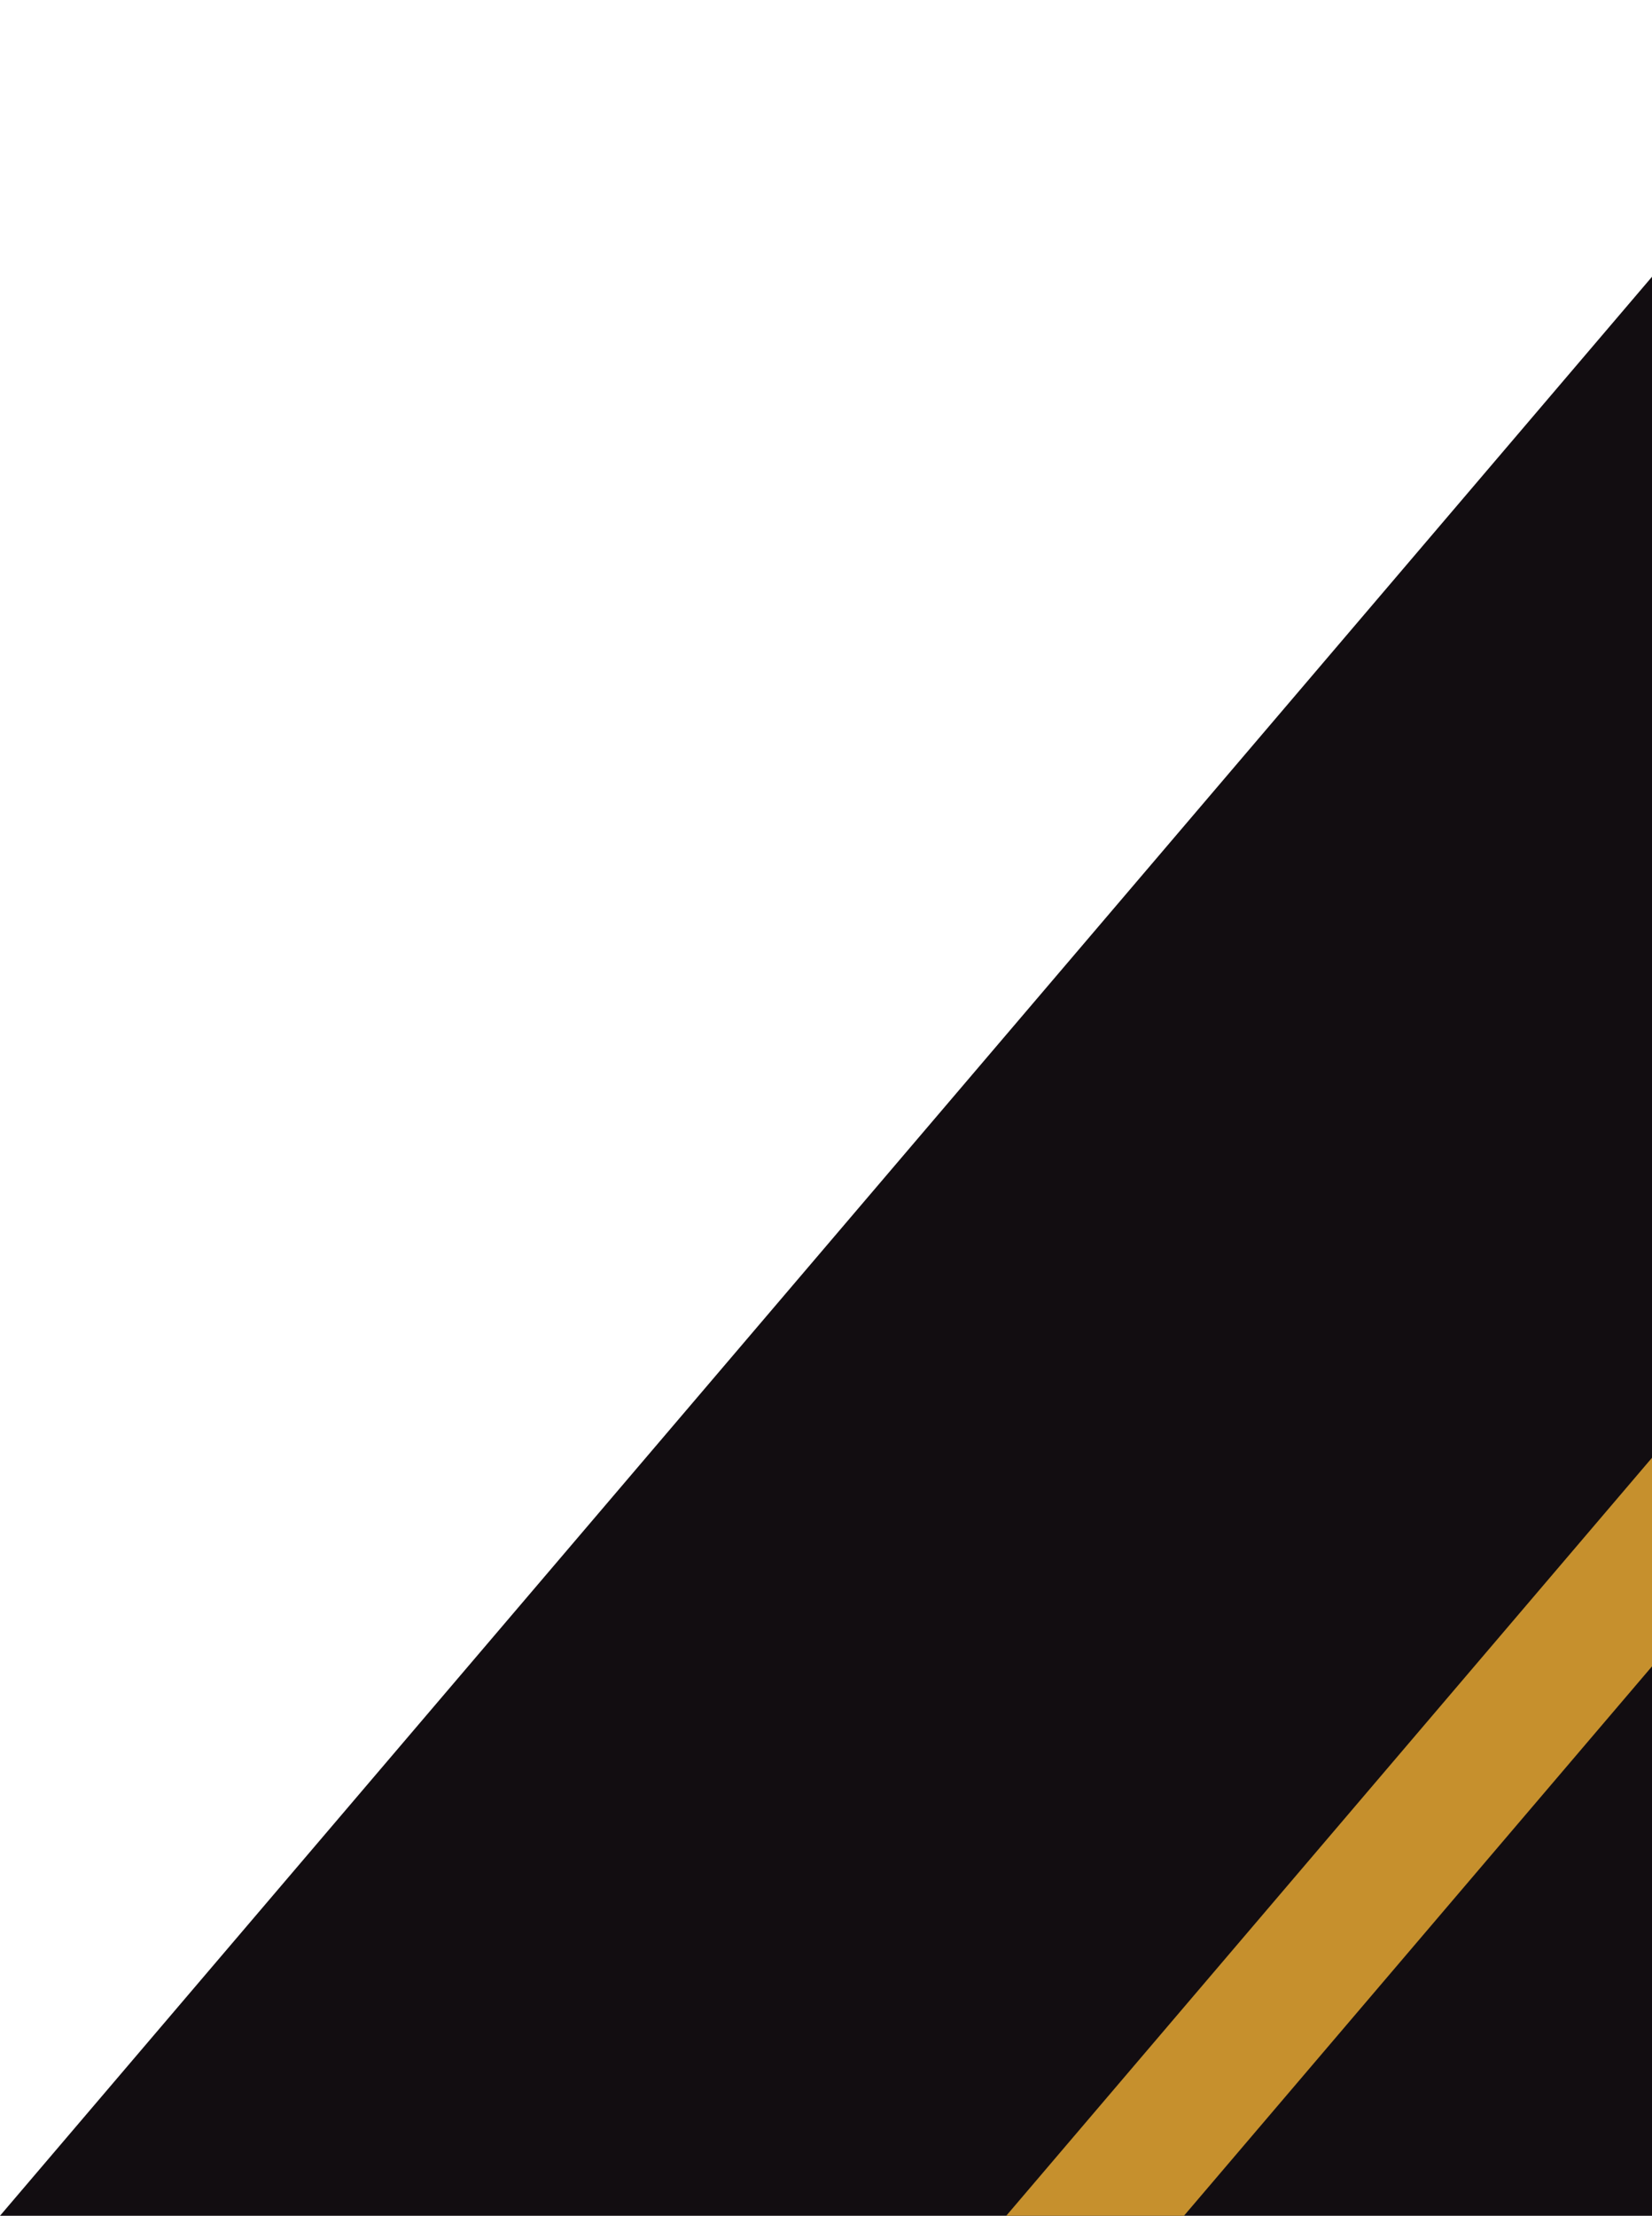
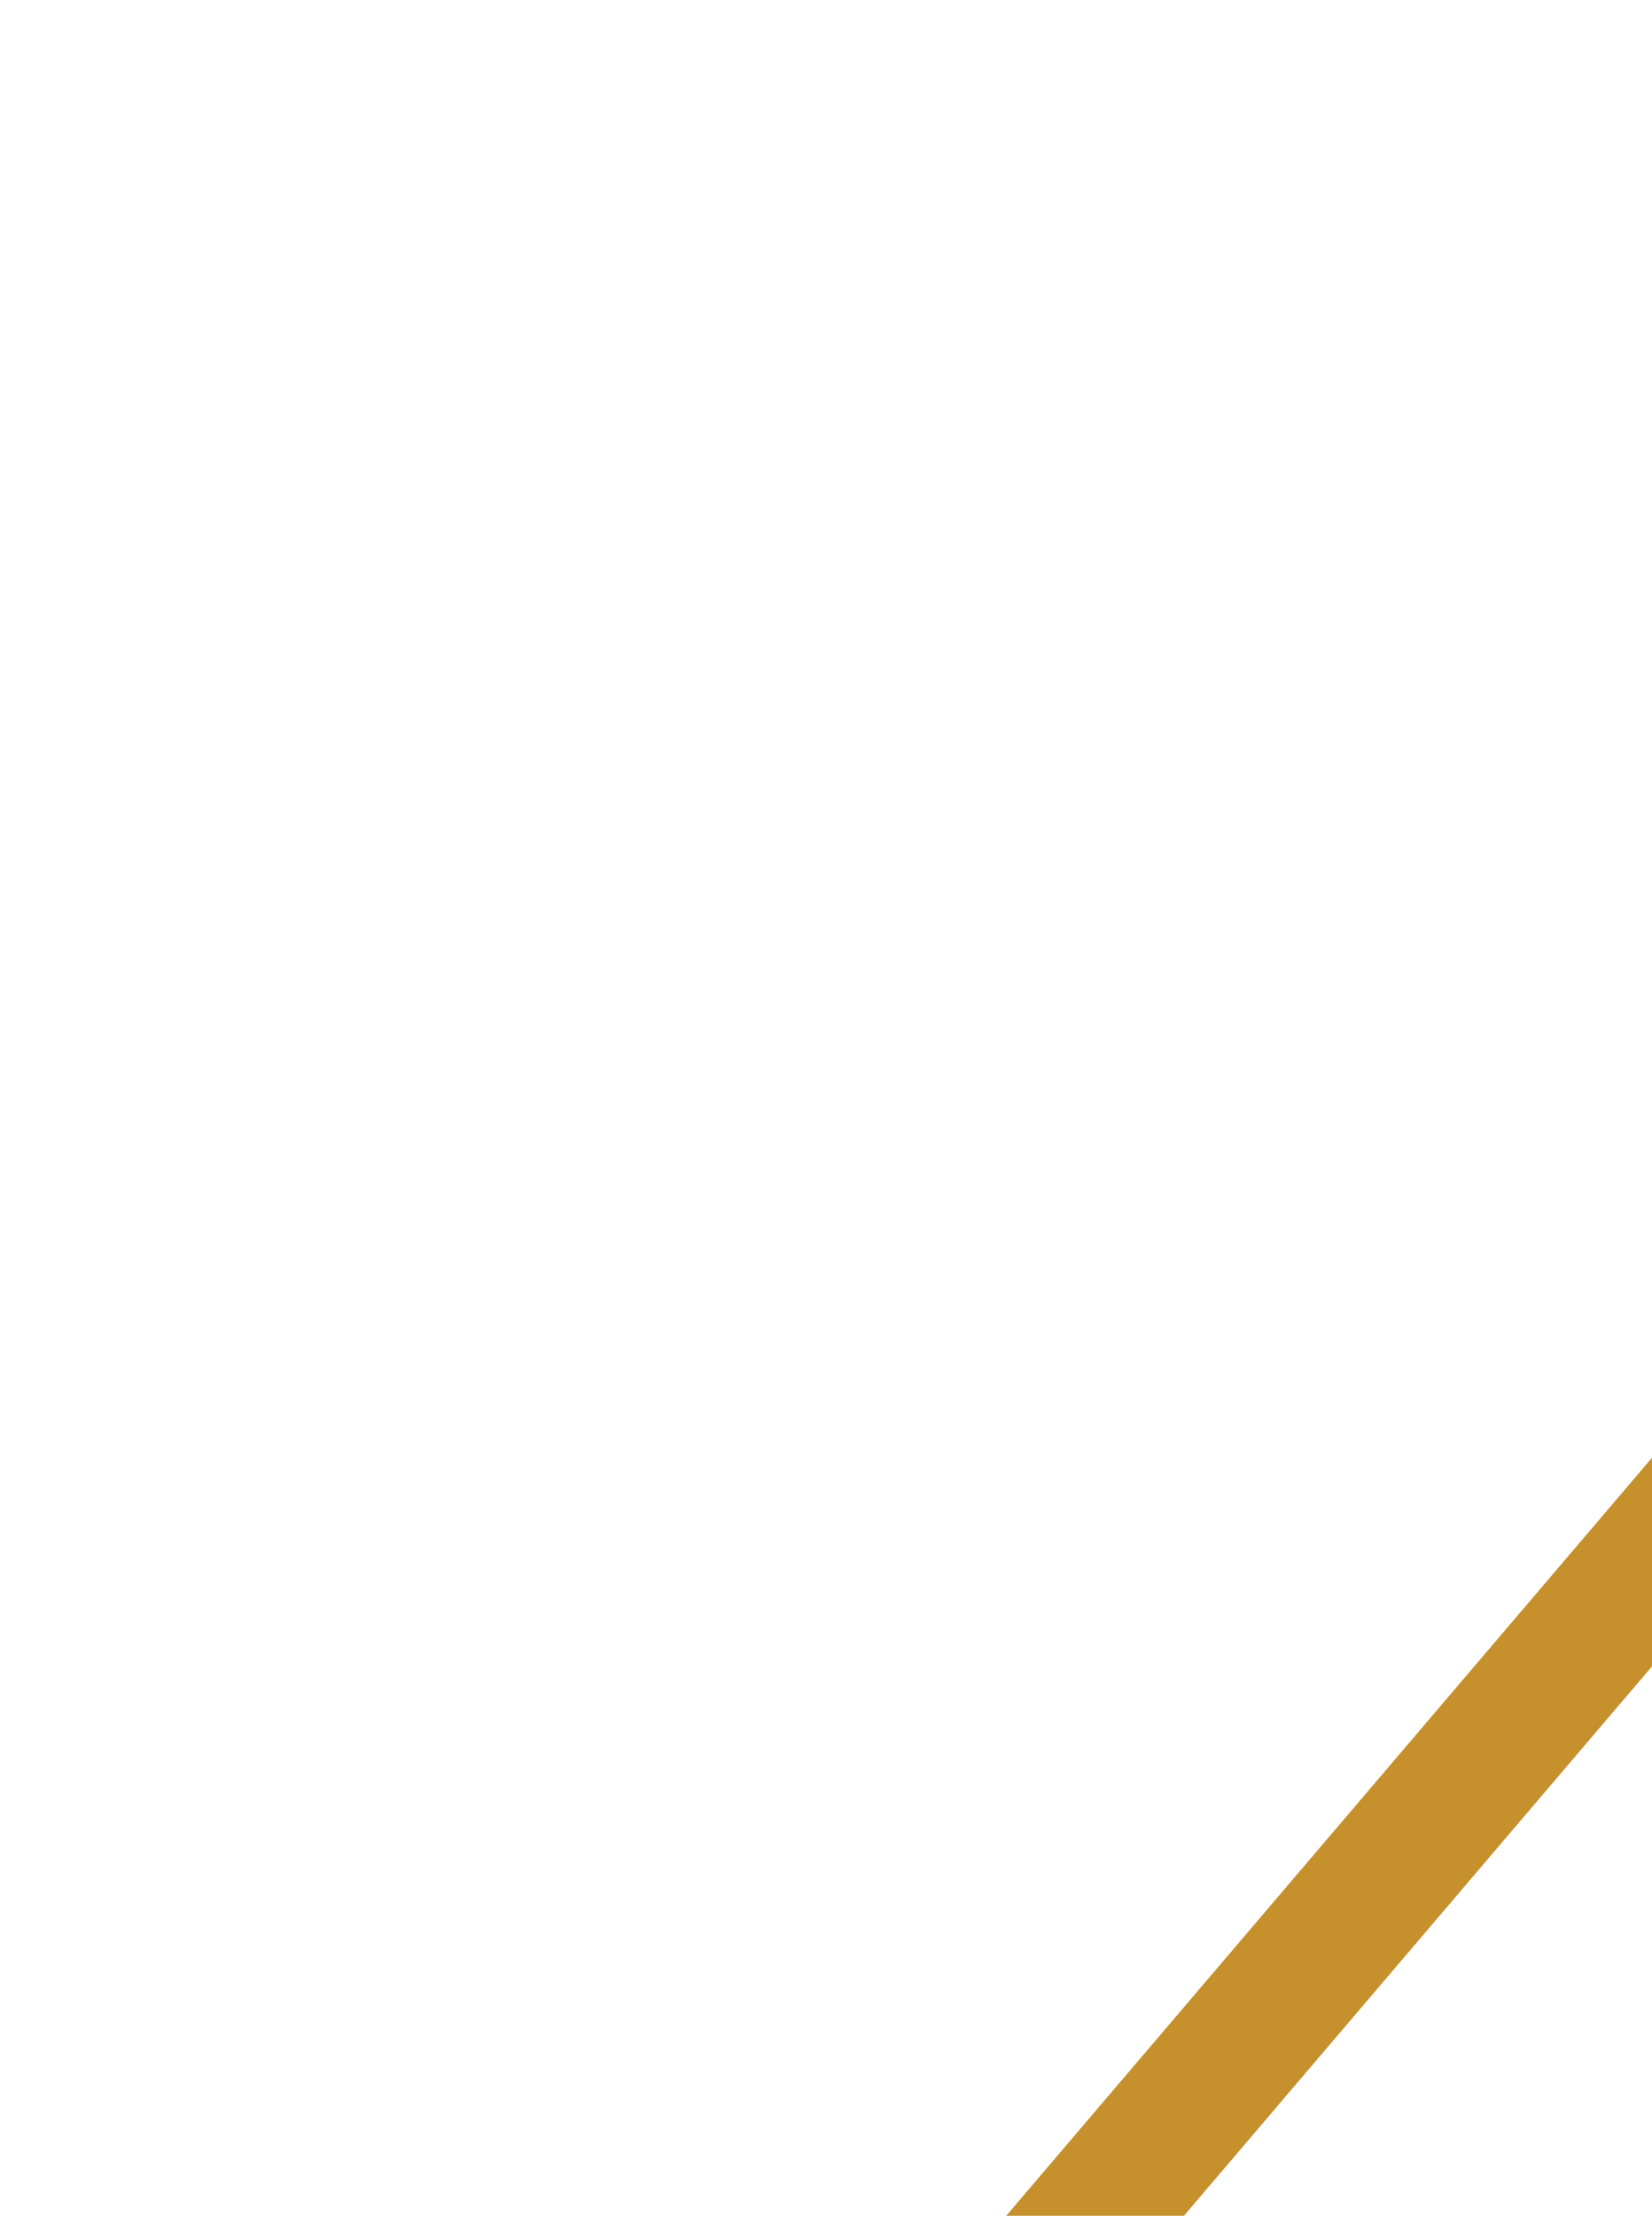
<svg xmlns="http://www.w3.org/2000/svg" width="637" height="854" viewBox="0 0 637 854" fill="none">
-   <path d="M727.919 0L0 854H829V0H727.919Z" fill="#120D11" />
  <path d="M881.484 275L388 854H456.525L950 275H881.484Z" fill="#C6902D" />
</svg>